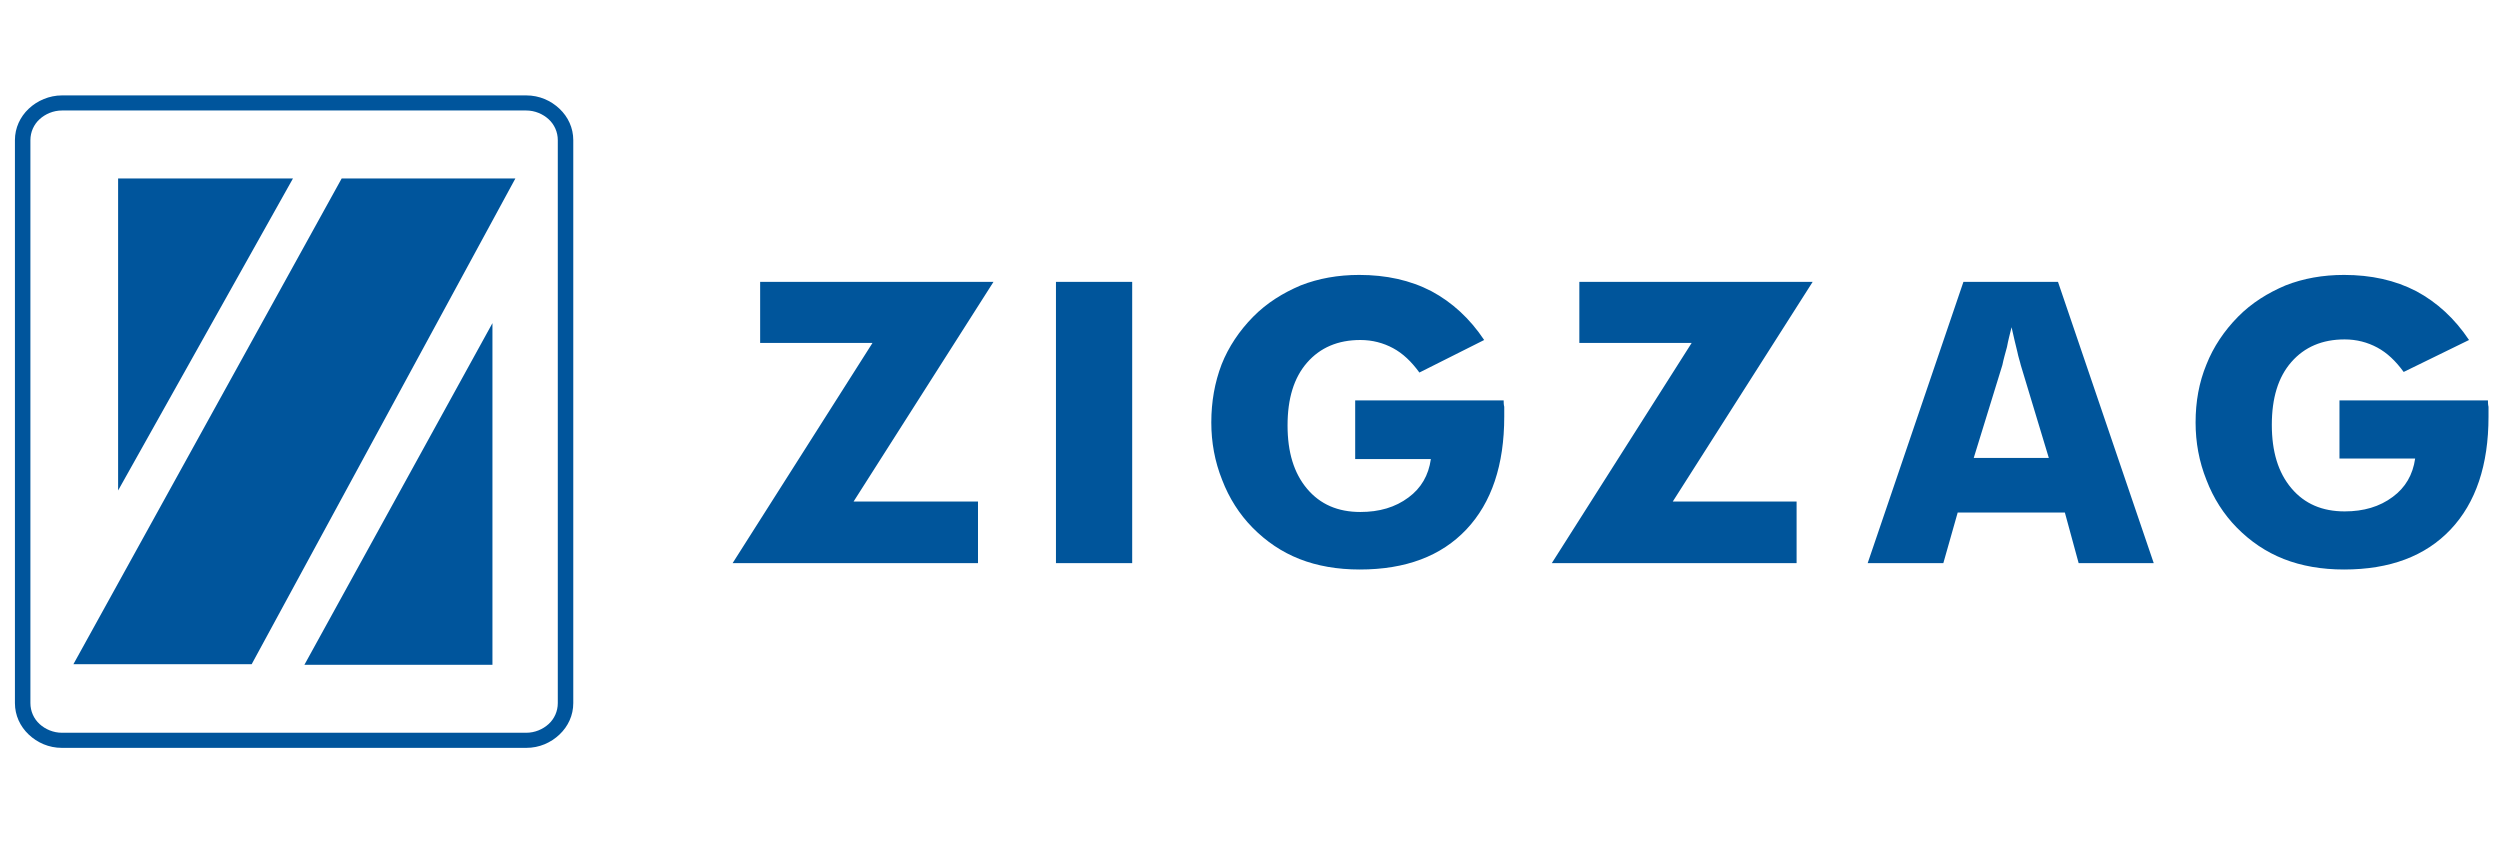
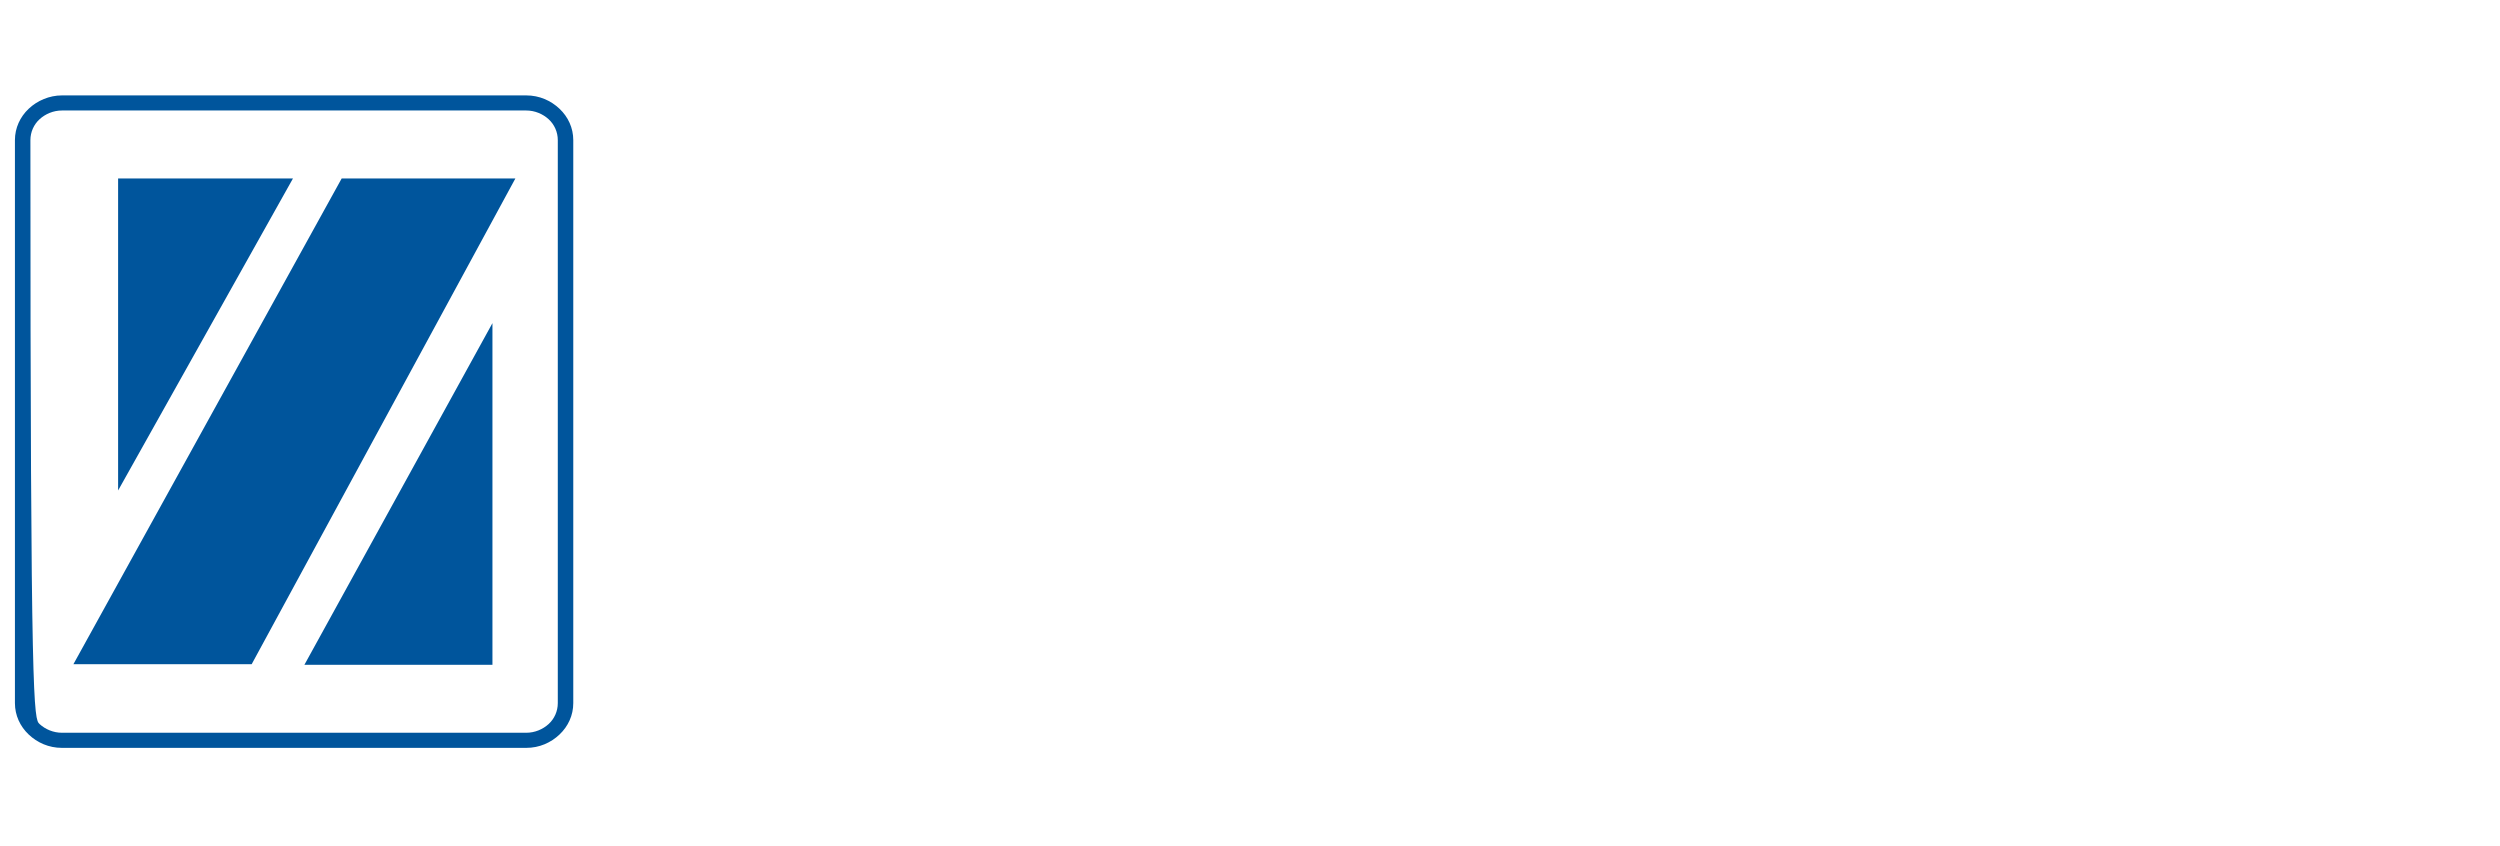
<svg xmlns="http://www.w3.org/2000/svg" width="136" height="46" viewBox="0 0 136 46" fill="none">
  <g clip-path="url(#clip0_133_819)">
    <path fill-rule="evenodd" clip-rule="evenodd" d="M6.425 26.682V9.709H15.937L6.425 26.682ZM3.993 36.133L18.587 9.709H28.036L13.691 36.133H3.993ZM26.789 17.579V36.164H16.56L26.789 17.579Z" fill="#00559C" />
-     <path d="M28.629 6.011H3.369C2.901 6.011 2.465 6.201 2.153 6.486C1.841 6.77 1.654 7.181 1.654 7.623V38.25C1.654 38.693 1.841 39.104 2.153 39.388C2.465 39.673 2.901 39.862 3.369 39.862H28.629C29.097 39.862 29.533 39.673 29.845 39.388C30.157 39.104 30.344 38.693 30.344 38.25V7.623C30.344 7.181 30.157 6.77 29.845 6.486C29.533 6.201 29.097 6.011 28.629 6.011ZM3.369 5.19H28.629C29.346 5.19 29.97 5.474 30.438 5.917C30.906 6.359 31.186 6.96 31.186 7.623V38.25C31.186 38.914 30.906 39.514 30.438 39.957C29.97 40.4 29.346 40.684 28.629 40.684H3.369C2.652 40.684 2.028 40.4 1.56 39.957C1.093 39.514 0.812 38.914 0.812 38.25V7.623C0.812 6.96 1.093 6.359 1.56 5.917C2.028 5.474 2.683 5.19 3.369 5.19Z" fill="#00559C" />
-     <path d="M53.203 30.633H39.855L47.465 18.654H41.352V15.335H54.045L46.435 27.283H53.203V30.633ZM57.444 30.633V15.335H61.591V30.633H57.444ZM73.722 25.007V21.783H81.799C81.799 21.878 81.799 22.004 81.831 22.131C81.831 22.257 81.831 22.447 81.831 22.668C81.831 25.291 81.144 27.346 79.772 28.8C78.4 30.254 76.467 30.981 73.972 30.981C72.756 30.981 71.664 30.791 70.698 30.412C69.731 30.032 68.889 29.463 68.14 28.705C67.423 27.978 66.862 27.093 66.487 26.113C66.082 25.102 65.895 24.059 65.895 22.984C65.895 21.846 66.082 20.803 66.456 19.823C66.831 18.875 67.423 17.99 68.171 17.232C68.92 16.473 69.793 15.936 70.76 15.525C71.727 15.146 72.787 14.956 73.941 14.956C75.406 14.956 76.716 15.241 77.87 15.841C78.993 16.442 79.959 17.327 80.739 18.496L77.215 20.266C76.778 19.665 76.311 19.223 75.781 18.939C75.251 18.654 74.658 18.496 74.003 18.496C72.787 18.496 71.82 18.907 71.103 19.729C70.386 20.55 70.043 21.688 70.043 23.142C70.043 24.596 70.386 25.734 71.103 26.587C71.82 27.441 72.787 27.852 74.003 27.852C75.032 27.852 75.905 27.599 76.623 27.061C77.309 26.556 77.714 25.86 77.839 24.975H73.722V25.007ZM97.766 30.633H84.419L92.028 18.654H85.916V15.335H98.608L90.999 27.283H97.735V30.633H97.766ZM107.371 24.912H111.456L109.928 19.855C109.897 19.697 109.803 19.444 109.741 19.128C109.648 18.78 109.554 18.338 109.429 17.801C109.336 18.18 109.242 18.528 109.18 18.875C109.086 19.223 108.993 19.539 108.93 19.855L107.371 24.912ZM101.602 30.633L106.81 15.335H111.955L117.163 30.633H113.078L112.329 27.883H106.498L105.718 30.633H101.602ZM127.267 25.007V21.783H135.344C135.344 21.878 135.344 22.004 135.375 22.131C135.375 22.257 135.375 22.447 135.375 22.668C135.375 25.291 134.689 27.346 133.317 28.8C131.945 30.254 130.011 30.981 127.517 30.981C126.3 30.981 125.209 30.791 124.242 30.412C123.275 30.032 122.433 29.463 121.685 28.705C120.968 27.978 120.406 27.093 120.032 26.113C119.627 25.102 119.44 24.059 119.44 22.984C119.44 21.846 119.627 20.803 120.032 19.823C120.406 18.875 120.999 17.99 121.747 17.232C122.496 16.473 123.369 15.936 124.336 15.525C125.302 15.146 126.363 14.956 127.517 14.956C128.982 14.956 130.292 15.241 131.446 15.841C132.569 16.442 133.535 17.327 134.315 18.496L130.76 20.234C130.323 19.634 129.855 19.191 129.325 18.907C128.795 18.622 128.203 18.464 127.548 18.464C126.332 18.464 125.365 18.875 124.648 19.697C123.93 20.519 123.587 21.657 123.587 23.111C123.587 24.564 123.93 25.702 124.648 26.556C125.365 27.409 126.332 27.82 127.548 27.82C128.577 27.82 129.45 27.567 130.167 27.03C130.853 26.524 131.259 25.829 131.384 24.944H127.267V25.007Z" fill="#00559B" />
+     <path d="M28.629 6.011H3.369C2.901 6.011 2.465 6.201 2.153 6.486C1.841 6.77 1.654 7.181 1.654 7.623C1.654 38.693 1.841 39.104 2.153 39.388C2.465 39.673 2.901 39.862 3.369 39.862H28.629C29.097 39.862 29.533 39.673 29.845 39.388C30.157 39.104 30.344 38.693 30.344 38.25V7.623C30.344 7.181 30.157 6.77 29.845 6.486C29.533 6.201 29.097 6.011 28.629 6.011ZM3.369 5.19H28.629C29.346 5.19 29.97 5.474 30.438 5.917C30.906 6.359 31.186 6.96 31.186 7.623V38.25C31.186 38.914 30.906 39.514 30.438 39.957C29.97 40.4 29.346 40.684 28.629 40.684H3.369C2.652 40.684 2.028 40.4 1.56 39.957C1.093 39.514 0.812 38.914 0.812 38.25V7.623C0.812 6.96 1.093 6.359 1.56 5.917C2.028 5.474 2.683 5.19 3.369 5.19Z" fill="#00559C" />
  </g>
  <defs>
    <clipPath id="clip0_133_819">
      <rect width="135" height="36" fill="white" transform="translate(0.5 5)" />
    </clipPath>
  </defs>
</svg>